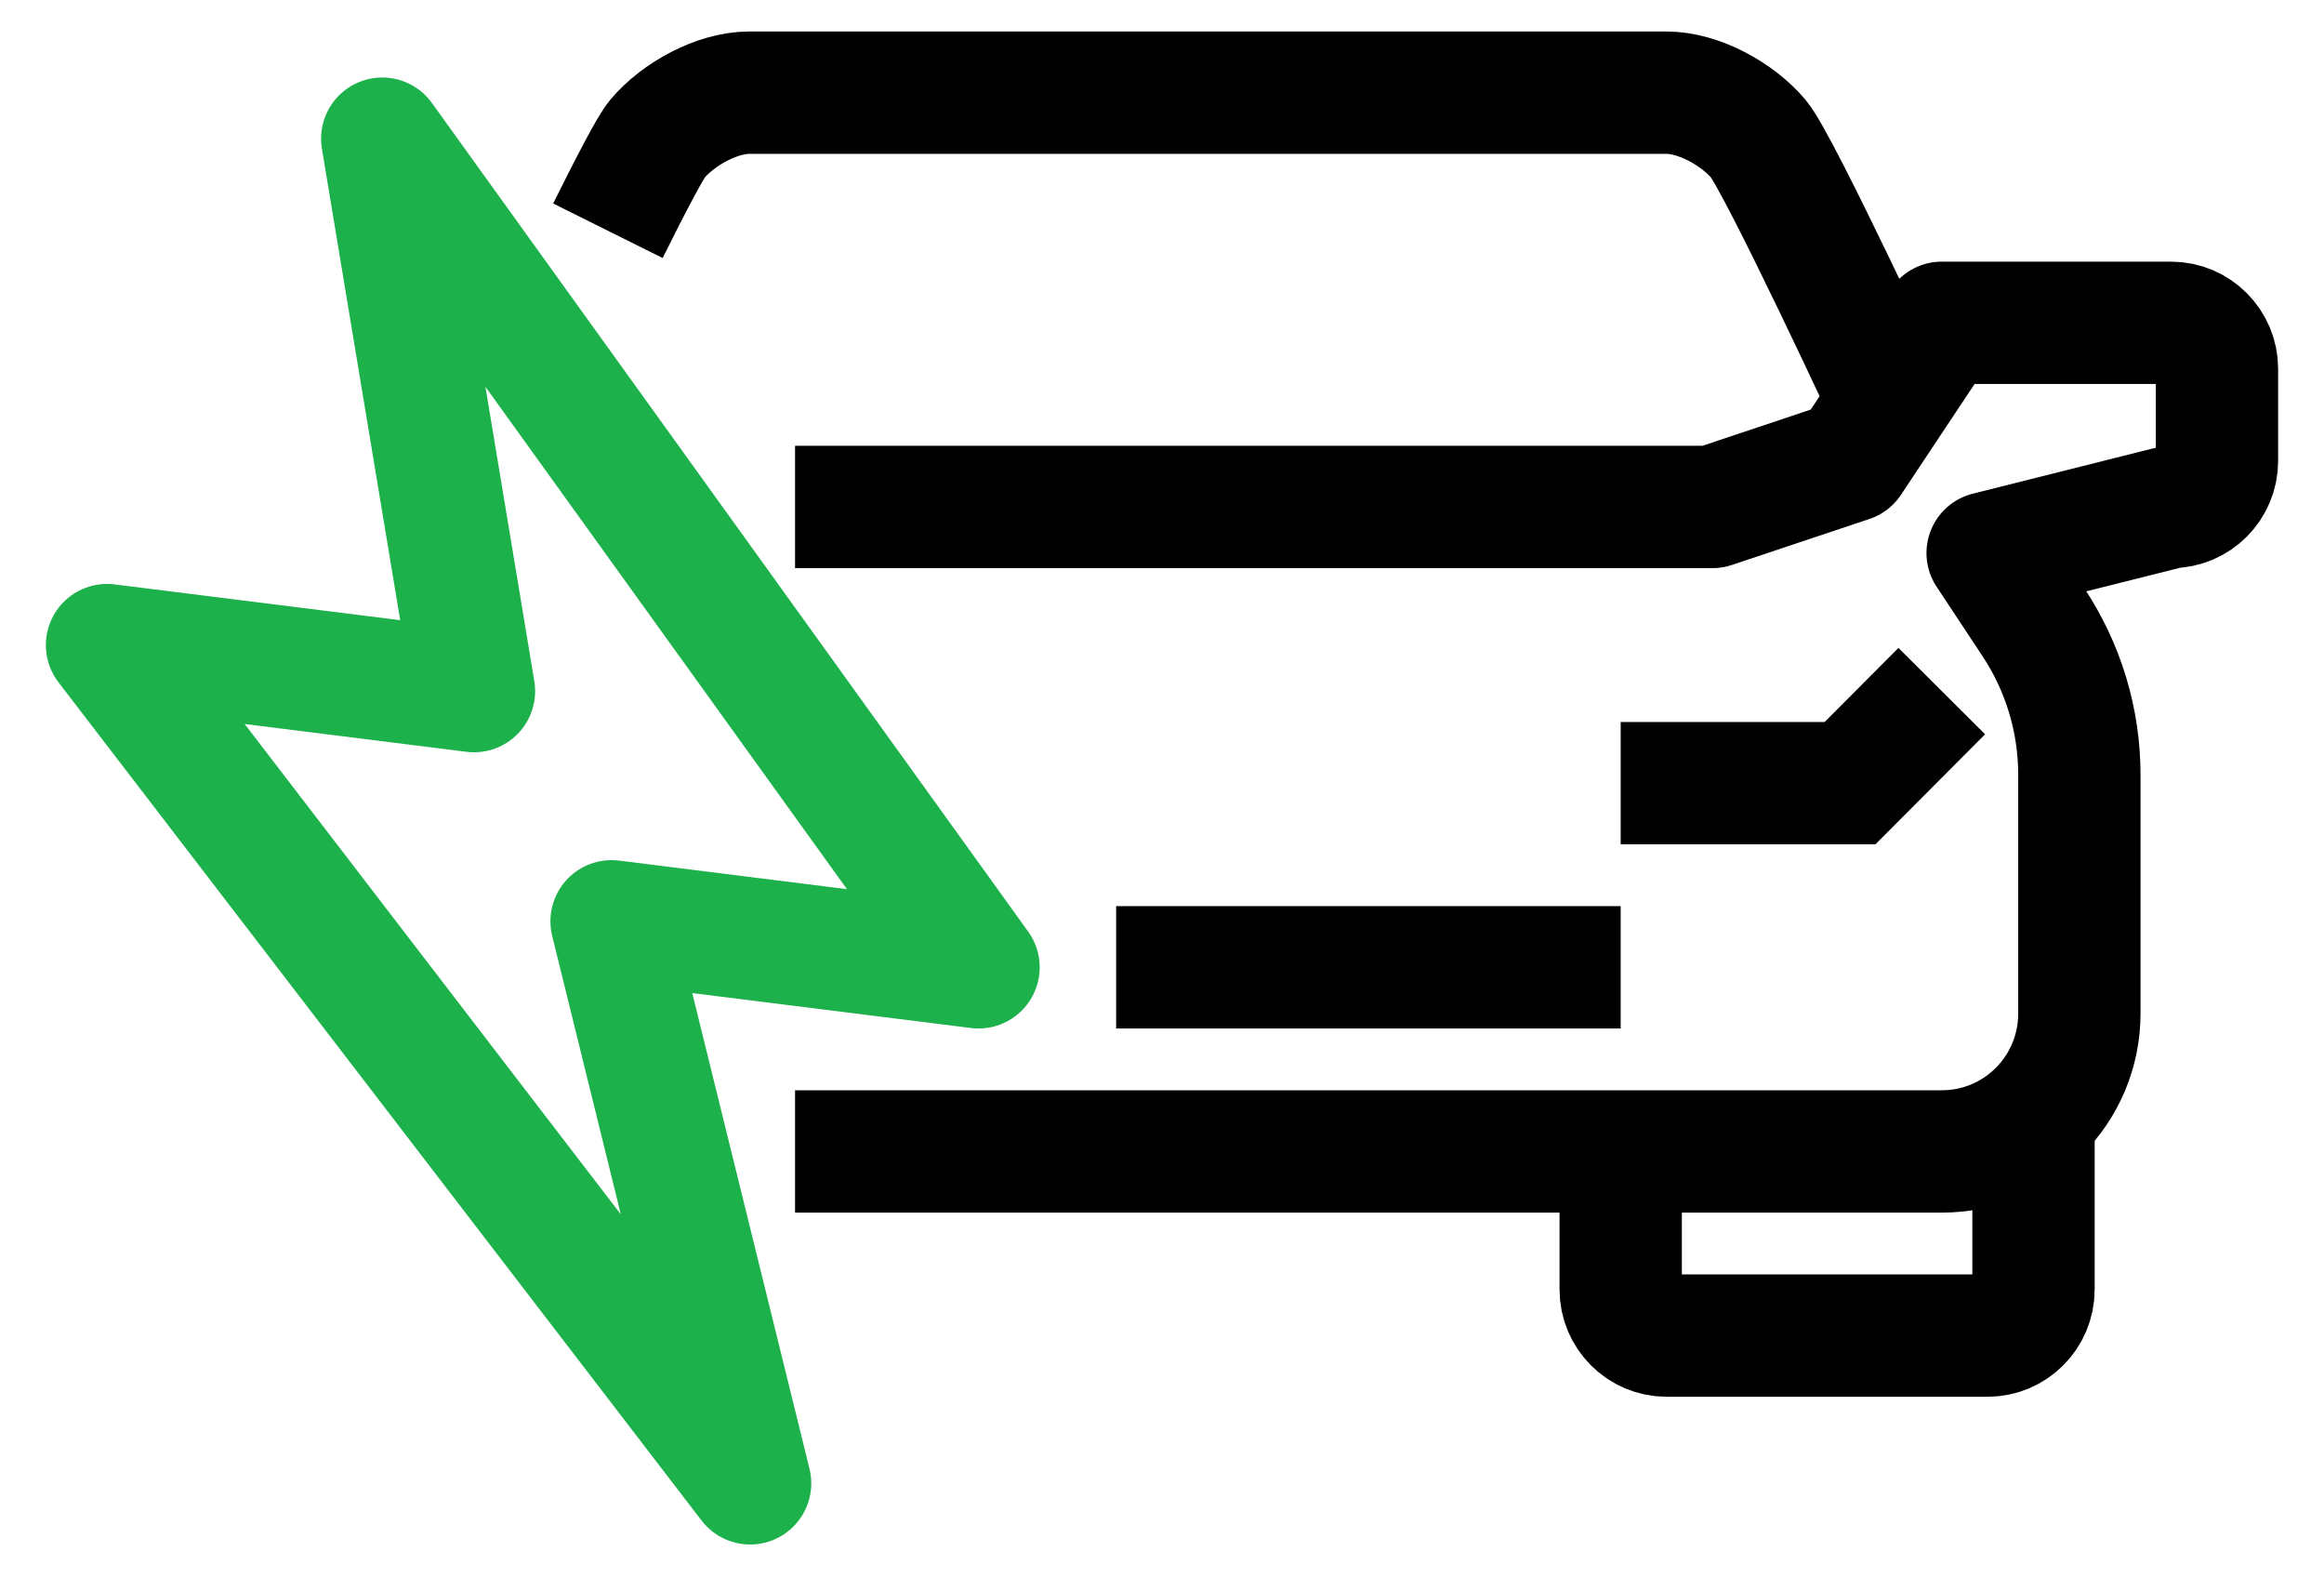
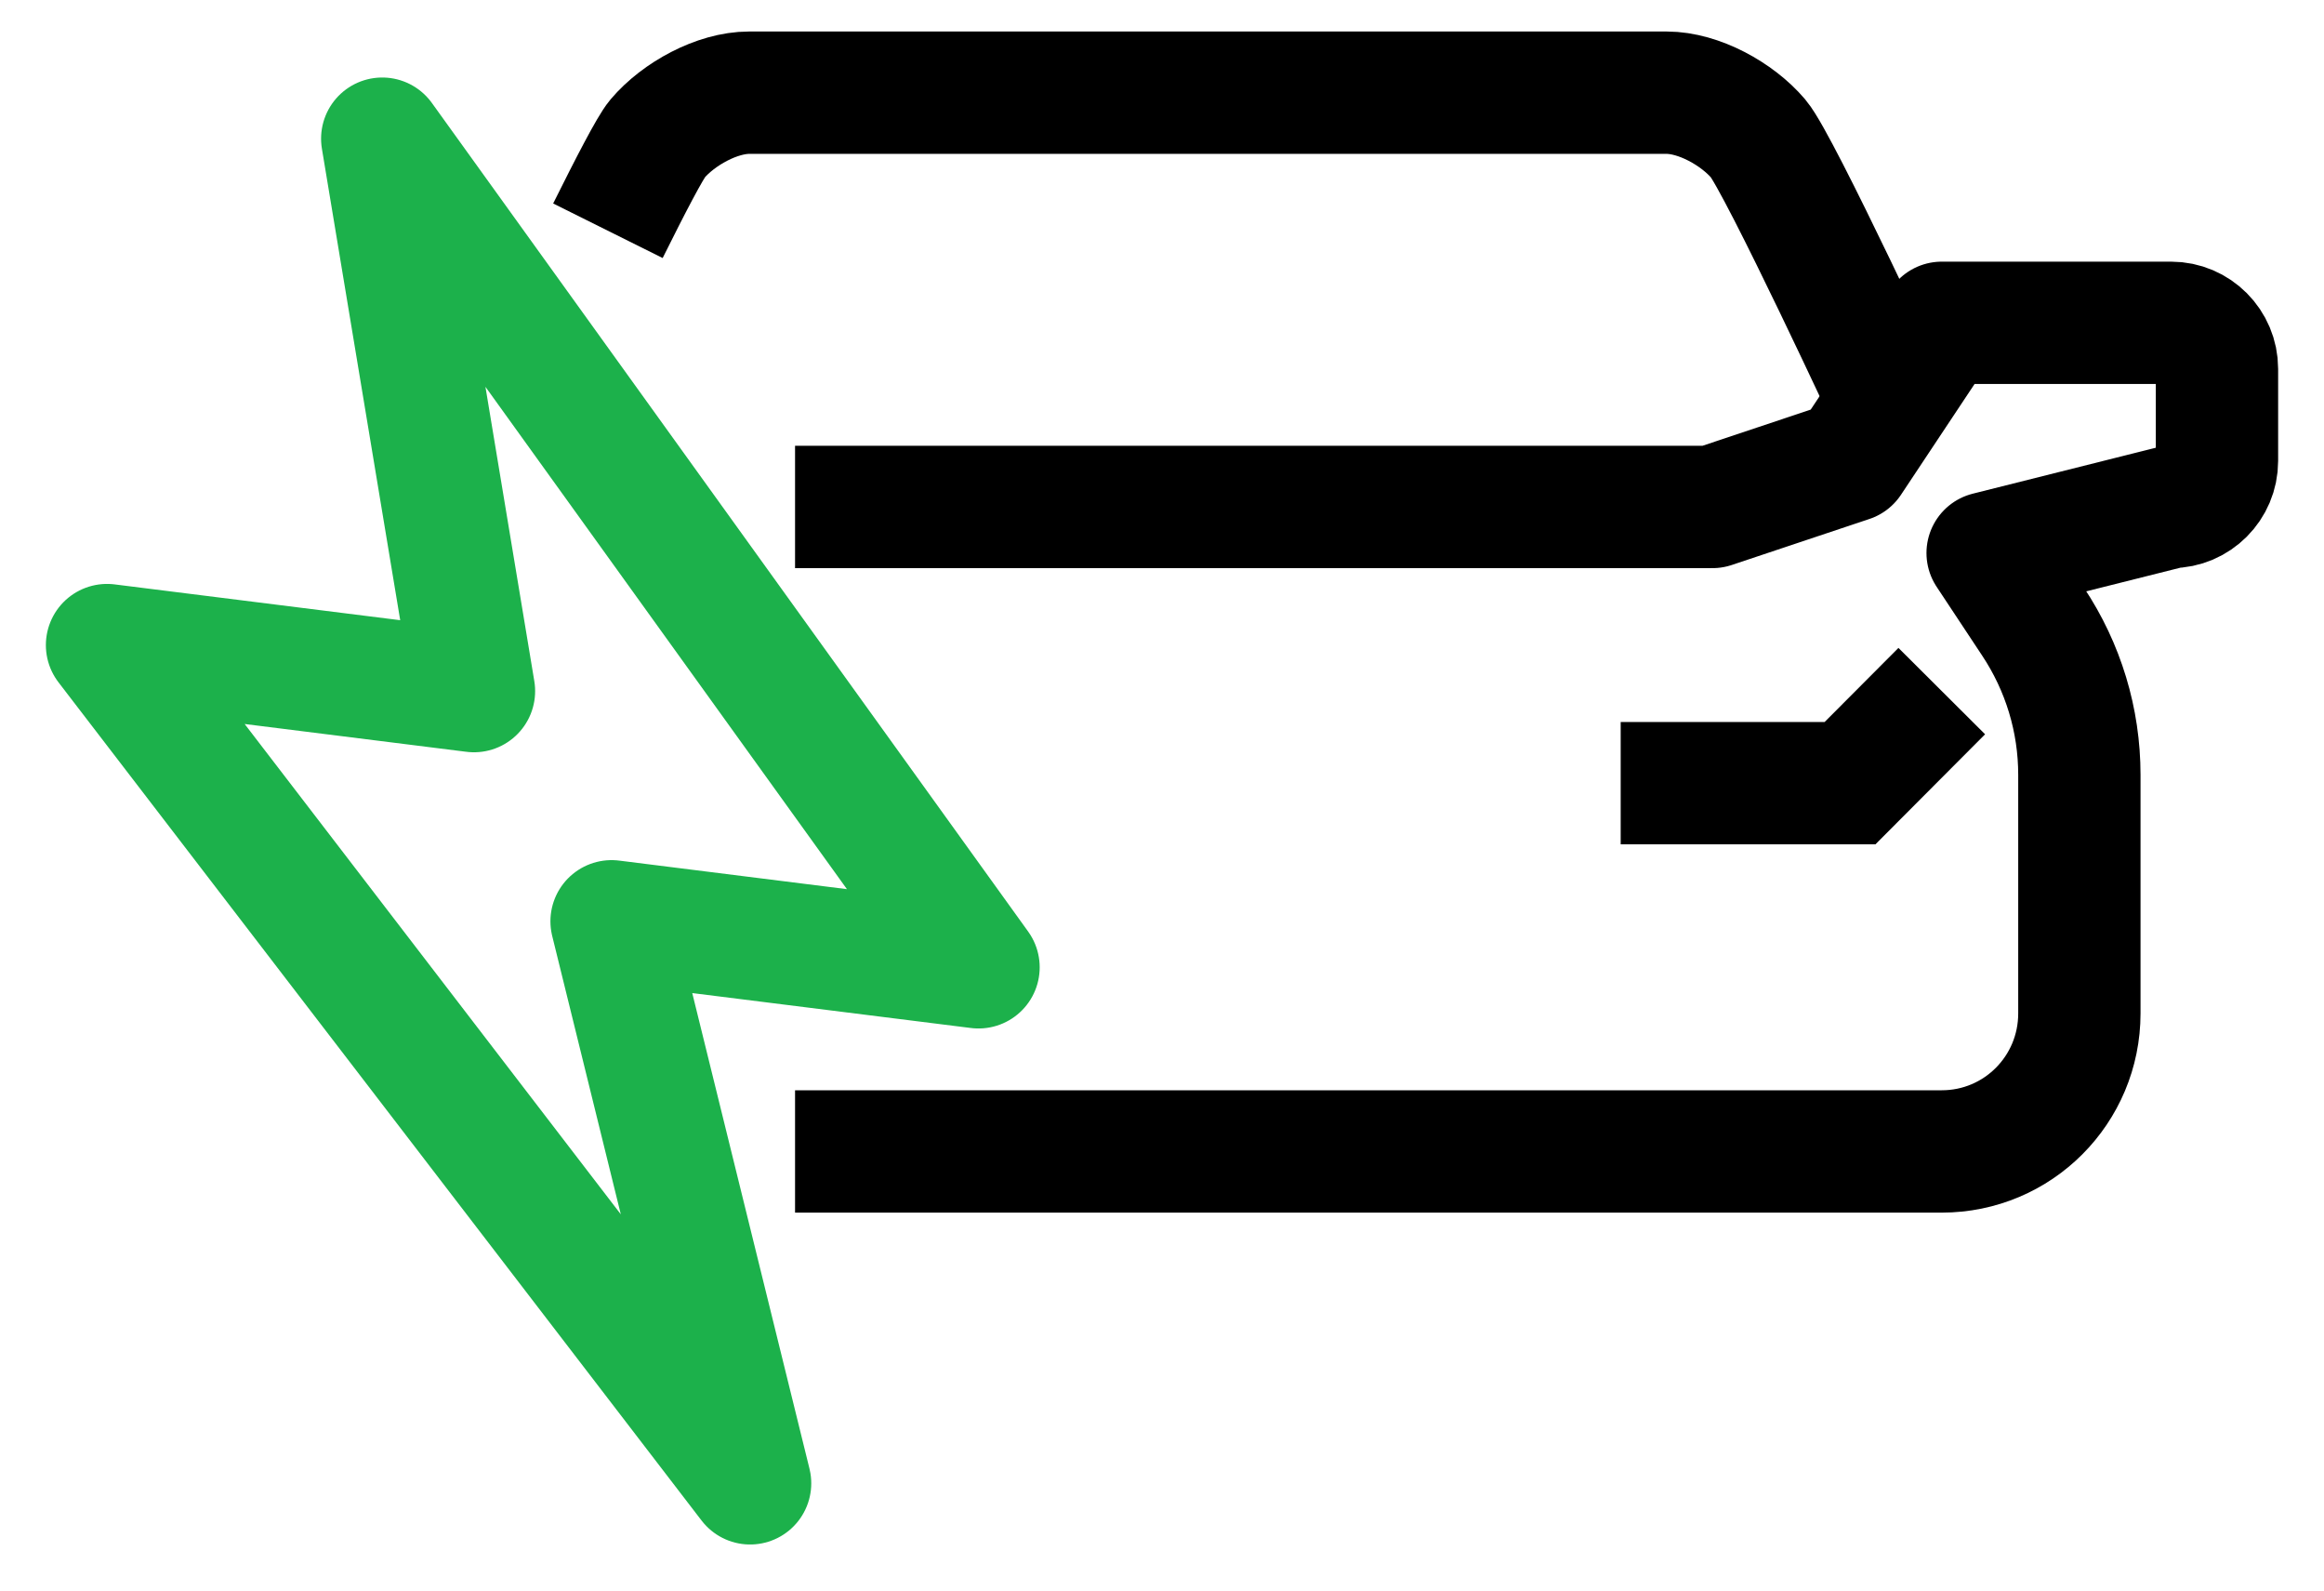
<svg xmlns="http://www.w3.org/2000/svg" width="38" height="26" viewBox="0 0 38 26" fill="none">
  <path d="M31.75 11.297L30.25 12.802H26.5" stroke="black" stroke-width="2" stroke-miterlimit="10" />
-   <path d="M33.25 18.07V21.079C33.25 21.493 32.913 21.832 32.5 21.832H27.25C26.837 21.832 26.5 21.493 26.5 21.079V18.822" stroke="black" stroke-width="2" stroke-linejoin="round" />
  <path d="M13 8.287H28L30.25 7.535L31.75 5.277H35.5C35.913 5.277 36.25 5.616 36.25 6.03V7.535C36.25 7.949 35.913 8.287 35.5 8.287L32.5 9.04L33.242 10.161C33.737 10.906 34 11.771 34 12.667V16.565C34 17.814 32.995 18.822 31.75 18.822H13" stroke="black" stroke-width="2" stroke-linejoin="round" />
  <path d="M9.94 3.772C10.307 3.035 10.63 2.41 10.75 2.267C11.095 1.861 11.725 1.515 12.25 1.515H27.25C27.775 1.515 28.405 1.861 28.75 2.267C29.095 2.674 31 6.782 31 6.782" stroke="black" stroke-width="2" stroke-miterlimit="10" />
-   <path d="M26.5 15.812H18.25" stroke="black" stroke-width="2" stroke-miterlimit="10" />
  <path d="M7.75 11.297L6.25 2.267L16 15.812L10 15.06L12.265 24.247L1.75 10.545L7.75 11.297Z" stroke="#1CB14B" stroke-width="2" stroke-linejoin="round" />
</svg>